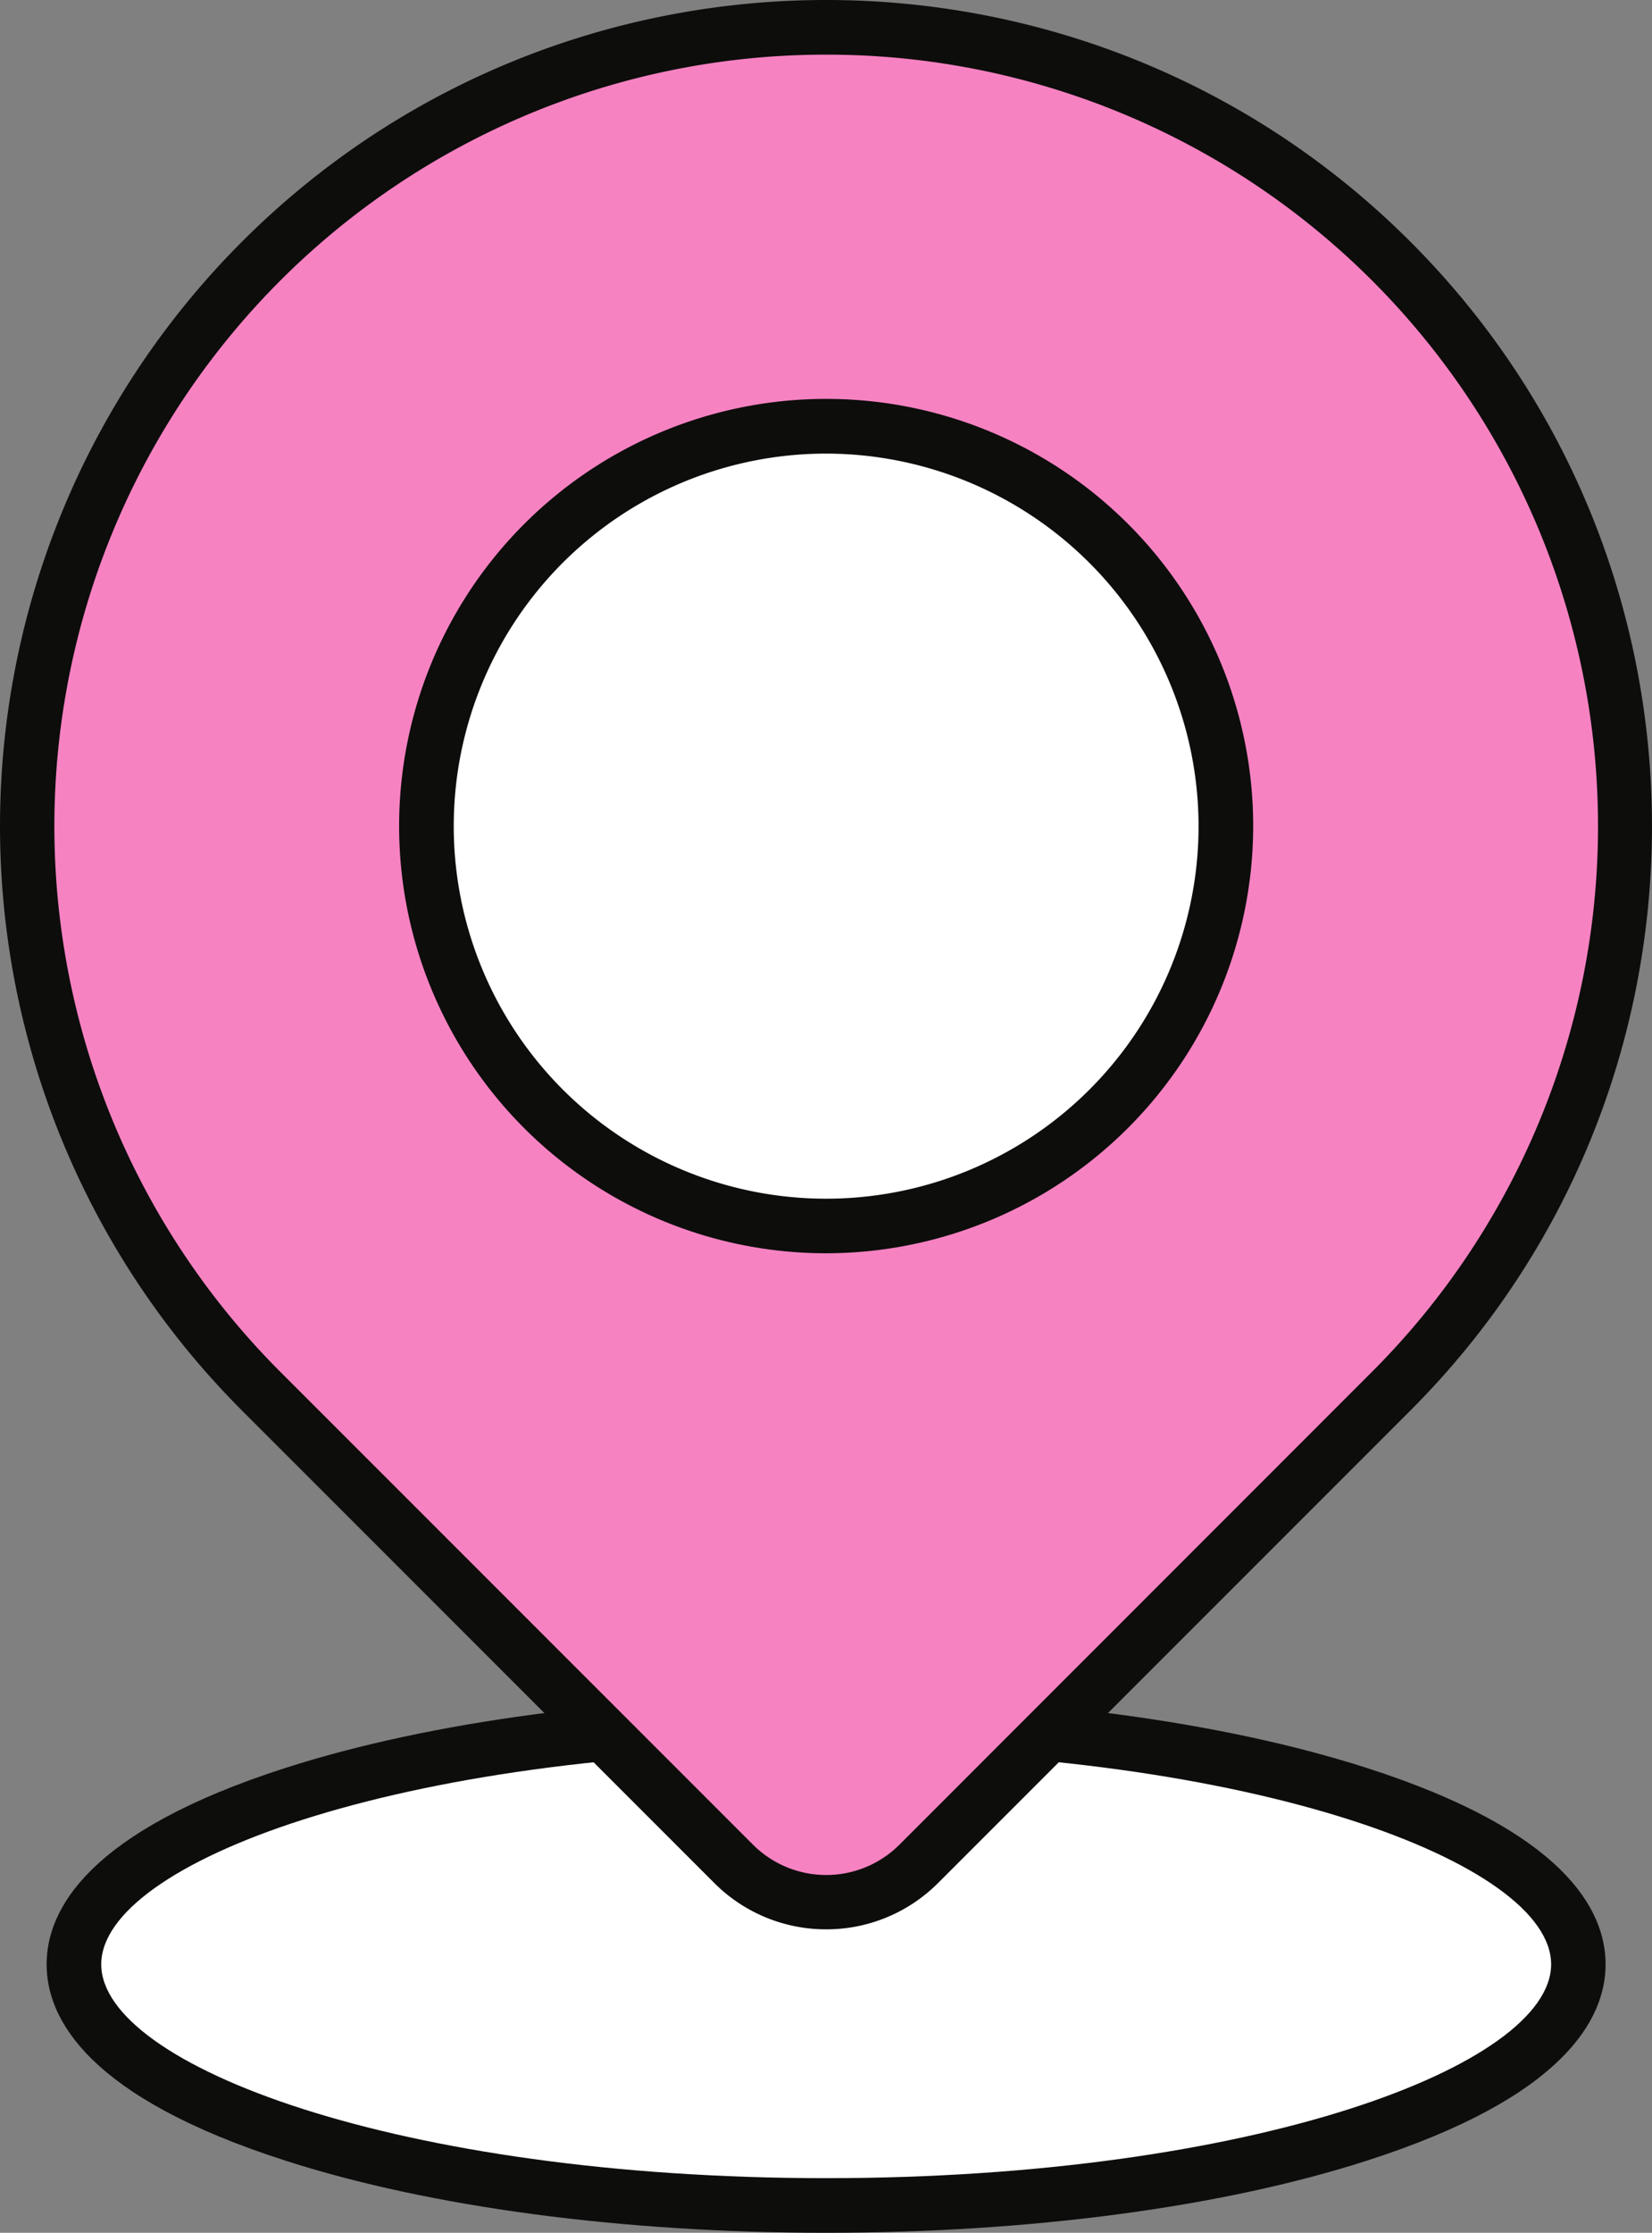
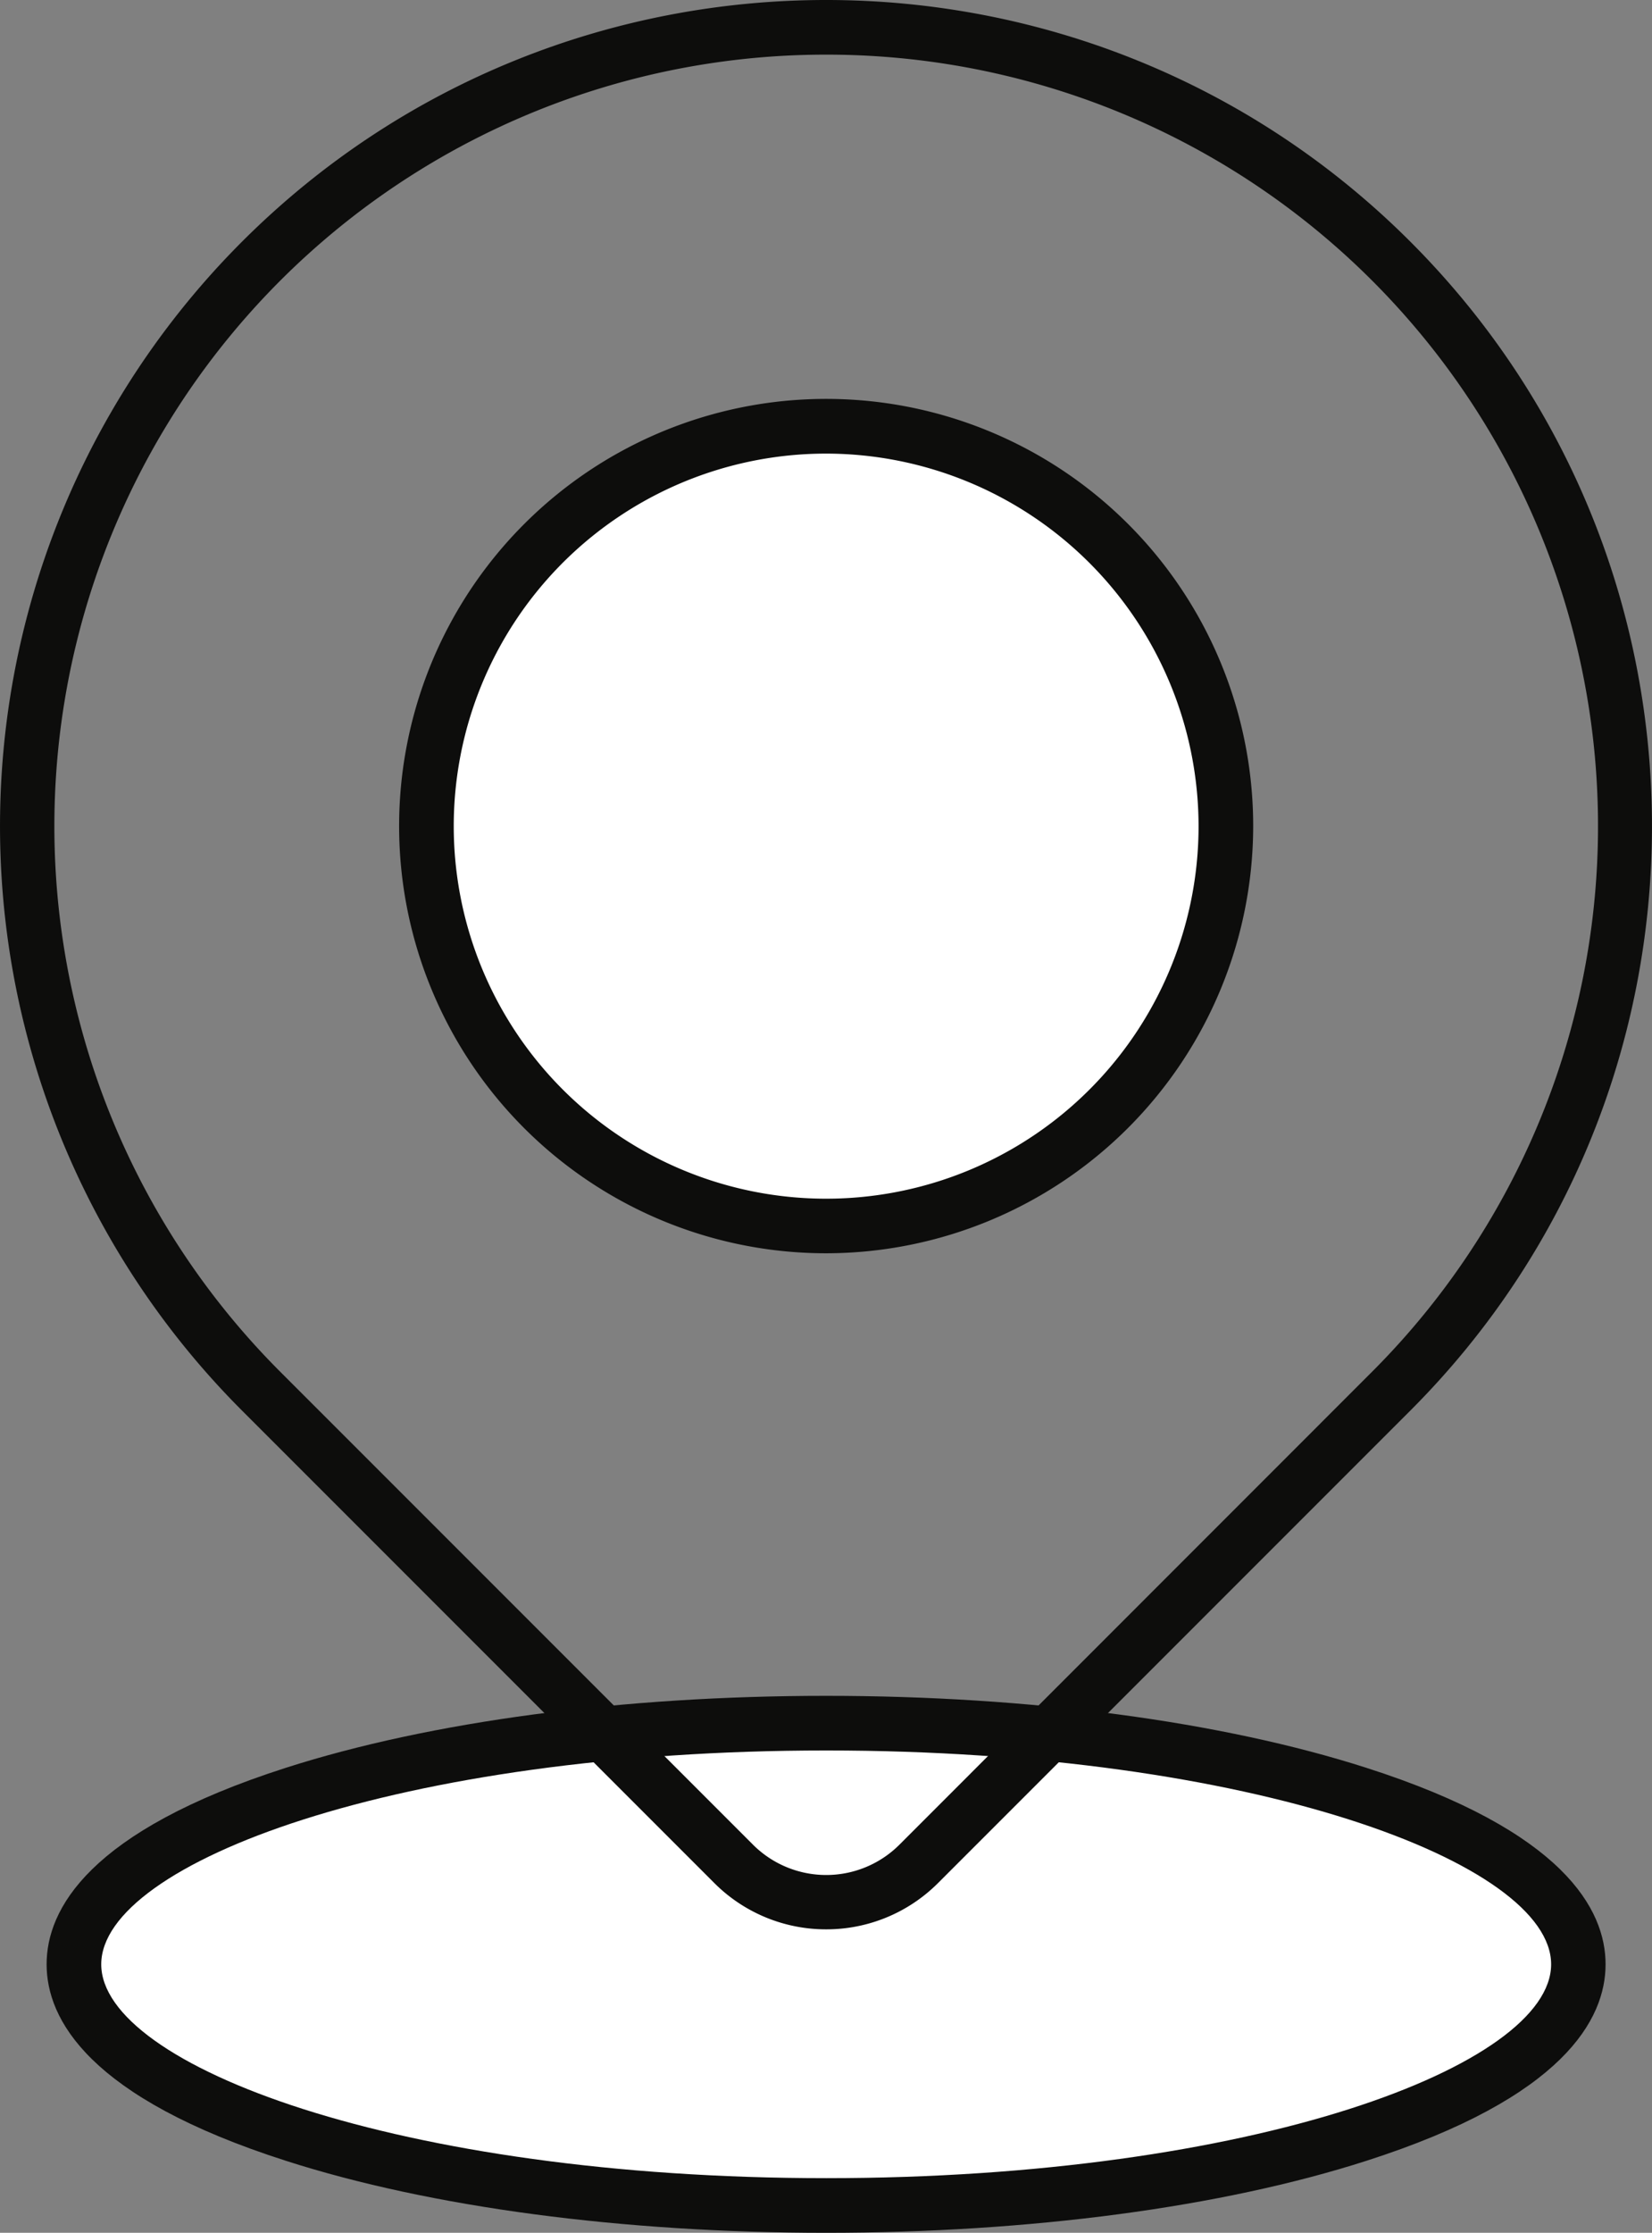
<svg xmlns="http://www.w3.org/2000/svg" viewBox="0 0 272.19 367.75" width="100%" style="vertical-align: middle; max-width: 100%; width: 100%;">
  <rect x="0" y="0" width="272.19" height="367.75" fill="#808080" stroke="none" />
  <g>
    <g>
      <ellipse cx="136.13" cy="323.53" rx="123.94" ry="39.72" fill="rgb(255,255,255)">
     </ellipse>
      <path d="M136.13,367.75c-33.56,0-65.17-4.2-89-11.85C14.52,345.46,7.68,332.54,7.68,323.53s6.84-21.93,39.43-32.37c23.85-7.64,55.46-11.85,89-11.85s65.17,4.21,89,11.85c32.59,10.44,39.43,23.37,39.43,32.37s-6.84,21.93-39.43,32.37C201.3,363.55,169.69,367.75,136.13,367.75Zm0-79.44c-70.39,0-119.45,18.56-119.45,35.22s49.06,35.22,119.45,35.22,119.44-18.56,119.44-35.22S206.52,288.31,136.13,288.31Z" fill="rgb(13,13,12)">
-      </path>
-       <path d="M136.13,4.44h0A131.63,131.63,0,0,1,267.76,136.06V246.13a21.56,21.56,0,0,1-21.56,21.56H136.13A131.63,131.63,0,0,1,4.5,136.06v0A131.63,131.63,0,0,1,136.13,4.44Z" transform="translate(136.08 -56.41) rotate(45)" fill="rgb(247,130,194)">
     </path>
      <path d="M136.13,317.77a26,26,0,0,1-18.43-7.62L39.87,232.32a136.13,136.13,0,0,1,0-192.51c53.08-53.08,139.44-53.08,192.51,0s53.08,139.43,0,192.51l-77.83,77.83A26,26,0,0,1,136.13,317.77ZM136.13,9A127.08,127.08,0,0,0,46.24,226l77.83,77.83a17.07,17.07,0,0,0,24.12,0L226,226A127.07,127.07,0,0,0,136.13,9Z" fill="rgb(13,13,12)">
     </path>
      <circle cx="136.13" cy="136.06" r="65.86" fill="rgb(255,255,255)">
     </circle>
      <path d="M136.13,206.42a70.36,70.36,0,1,1,70.35-70.36A70.44,70.44,0,0,1,136.13,206.42Zm0-131.71a61.36,61.36,0,1,0,61.35,61.35A61.43,61.43,0,0,0,136.13,74.71Z" fill="rgb(13,13,12)">
     </path>
    </g>
  </g>
</svg>